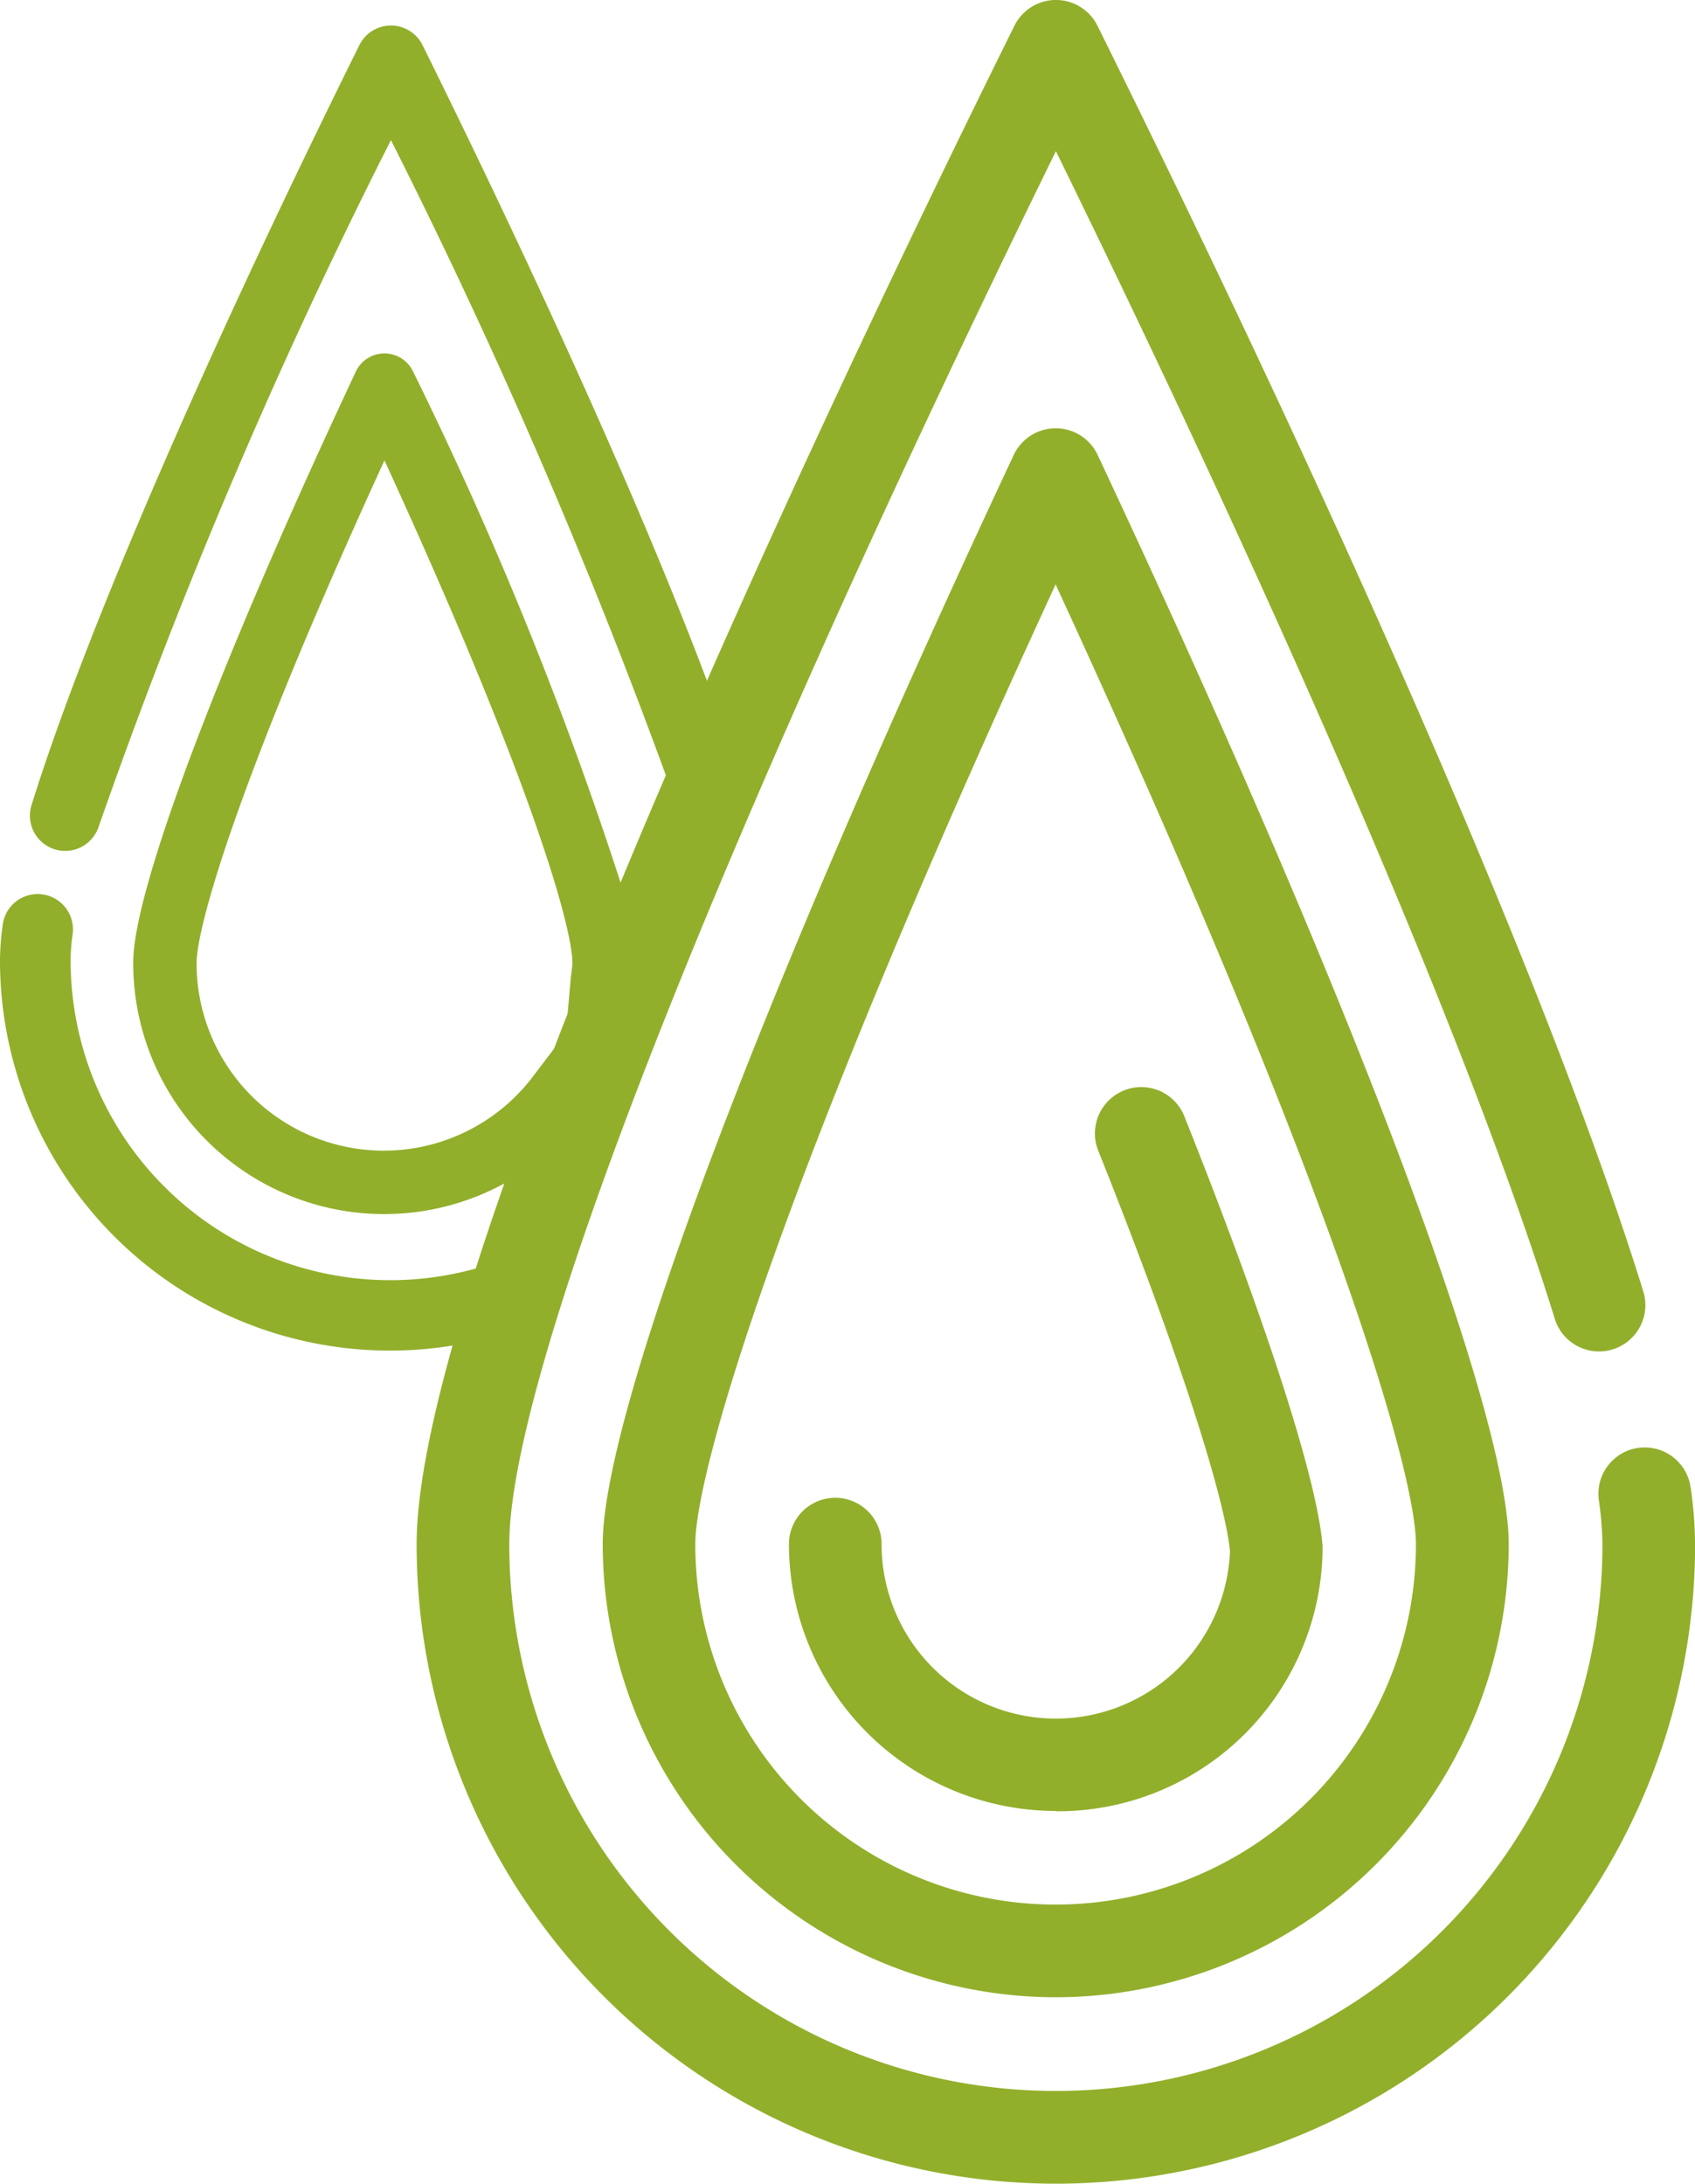
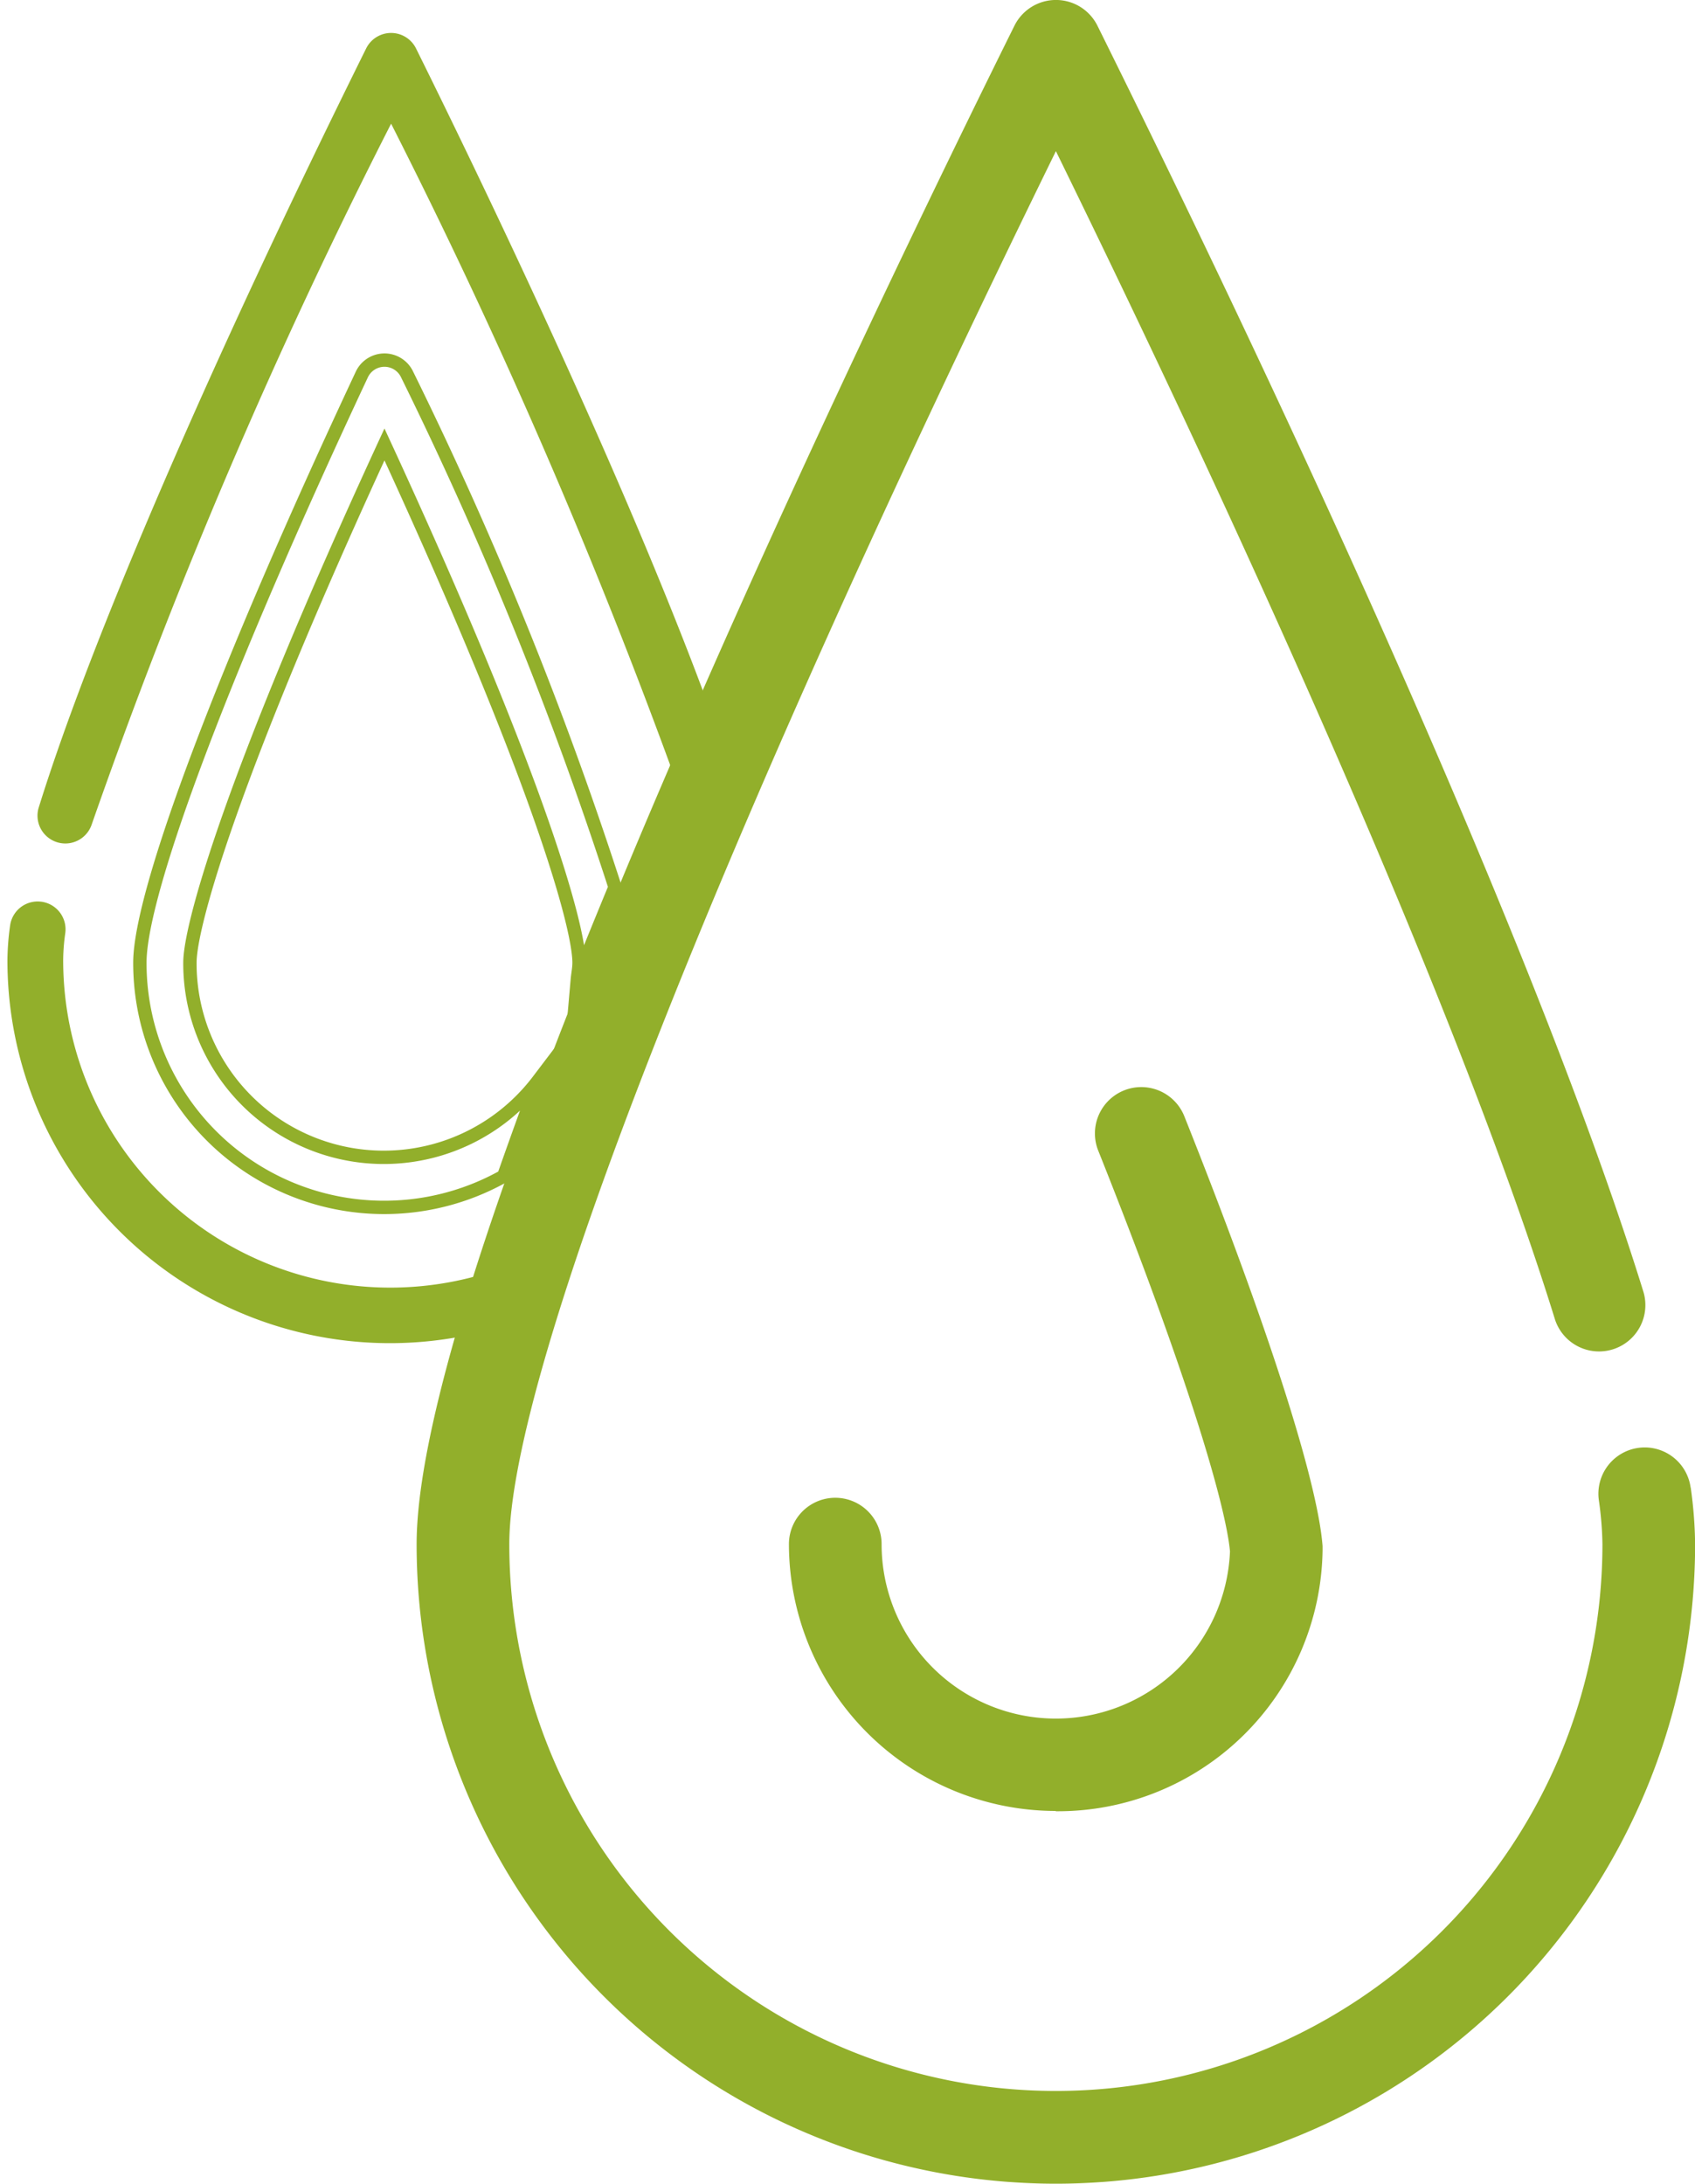
<svg xmlns="http://www.w3.org/2000/svg" width="46.97" height="60.488" viewBox="0 0 46.97 60.488">
  <g id="Group_192" data-name="Group 192" transform="translate(0.206)">
-     <path id="Path_1438" data-name="Path 1438" d="M327.6,505.419a105.514,105.514,0,0,0-5.762-14.2.693.693,0,0,0-1.254,0c-3.794,8.089-6.151,14.331-6.151,16.293a6.77,6.77,0,0,0,10.082,5.914c.3-.854.616-1.739.957-2.647a5.372,5.372,0,0,1-9.652-3.267c0-1.018,1.154-5.17,5.391-14.355,4.237,9.182,5.392,13.337,5.392,14.355,0,.161-.034.312-.048.472q.506-1.272,1.045-2.565" transform="translate(-310.763 -480.846)" fill="#92af2b" />
    <path id="Path_1439" data-name="Path 1439" d="M327.6,505.419a105.514,105.514,0,0,0-5.762-14.2.693.693,0,0,0-1.254,0c-3.794,8.089-6.151,14.331-6.151,16.293a6.77,6.77,0,0,0,10.082,5.914c.3-.854.616-1.739.957-2.647a5.372,5.372,0,0,1-9.652-3.267c0-1.018,1.154-5.17,5.391-14.355,4.237,9.182,5.392,13.337,5.392,14.355,0,.161-.034.312-.048.472Q327.066,506.712,327.6,505.419Z" transform="translate(-310.763 -480.846)" fill="none" stroke="#92af2b" stroke-miterlimit="10" stroke-width="0.37" />
    <path id="Path_1440" data-name="Path 1440" d="M333.069,523.46a7.4,7.4,0,0,1-7.394-7.391,1.284,1.284,0,0,1,2.568,0,4.829,4.829,0,0,0,9.654.2c-.114-1.235-1.128-4.781-3.651-11.1a1.284,1.284,0,0,1,2.386-.952c2.295,5.753,3.691,10.094,3.831,11.907,0,.032,0,.066,0,.1a7.336,7.336,0,0,1-7.4,7.244" transform="translate(-304.019 -473.296)" fill="#92af2b" />
    <path id="Path_1441" data-name="Path 1441" d="M313.082,509.222a.771.771,0,0,0-.867.659,7.307,7.307,0,0,0-.074.943,10.6,10.6,0,0,0,13.1,10.327c.165-.57.342-1.154.536-1.76a9.064,9.064,0,0,1-12.091-8.567,5.49,5.49,0,0,1,.058-.733.772.772,0,0,0-.658-.869m18.624-5.037c-2.379-6.577-6.61-15.3-8.247-18.6a.771.771,0,0,0-1.381,0c-4.338,8.754-7.649,16.427-9.081,21.051a.771.771,0,0,0,1.472.456,155.811,155.811,0,0,1,8.3-19.422,163.805,163.805,0,0,1,8.036,18.6q.449-1.047.9-2.087" transform="translate(-312.141 -484.244)" fill="#92af2b" />
-     <path id="Path_1442" data-name="Path 1442" d="M313.082,509.222a.771.771,0,0,0-.867.659,7.307,7.307,0,0,0-.074.943,10.6,10.6,0,0,0,13.1,10.327c.165-.57.342-1.154.536-1.76a9.064,9.064,0,0,1-12.091-8.567,5.49,5.49,0,0,1,.058-.733A.772.772,0,0,0,313.082,509.222Zm18.624-5.037c-2.379-6.577-6.61-15.3-8.247-18.6a.771.771,0,0,0-1.381,0c-4.338,8.754-7.649,16.427-9.081,21.051a.771.771,0,0,0,1.472.456,155.811,155.811,0,0,1,8.3-19.422,163.805,163.805,0,0,1,8.036,18.6Q331.254,505.225,331.706,504.185Z" transform="translate(-312.141 -484.244)" fill="none" stroke="#92af2b" stroke-miterlimit="10" stroke-width="0.412" />
-     <path id="Path_1443" data-name="Path 1443" d="M335,496.327c-7.845,17-9.985,24.7-9.985,26.583a9.985,9.985,0,0,0,19.97,0c0-1.883-2.138-9.575-9.985-26.583m0,39.136A12.568,12.568,0,0,1,322.45,522.91c0-3.635,4.365-15.2,11.39-30.17a1.284,1.284,0,0,1,2.325,0c7.028,14.977,11.391,26.538,11.391,30.17A12.566,12.566,0,0,1,335,535.463" transform="translate(-305.954 -480.138)" fill="#92af2b" />
    <path id="Path_1444" data-name="Path 1444" d="M354.532,525.79a1.283,1.283,0,0,0-2.543.35,9.375,9.375,0,0,1,.1,1.221,15.146,15.146,0,0,1-30.292,0c0-4.783,5.77-19.456,15.147-38.587,6.607,13.491,11.612,25.2,13.832,32.369a1.284,1.284,0,0,0,2.453-.758c-2.386-7.709-7.9-20.5-15.134-35.086a1.284,1.284,0,0,0-2.3,0c-3.887,7.834-16.566,34.019-16.566,42.063a17.714,17.714,0,0,0,35.428,0,11.948,11.948,0,0,0-.122-1.571" transform="translate(-307.89 -484.587)" fill="#92af2b" />
  </g>
</svg>